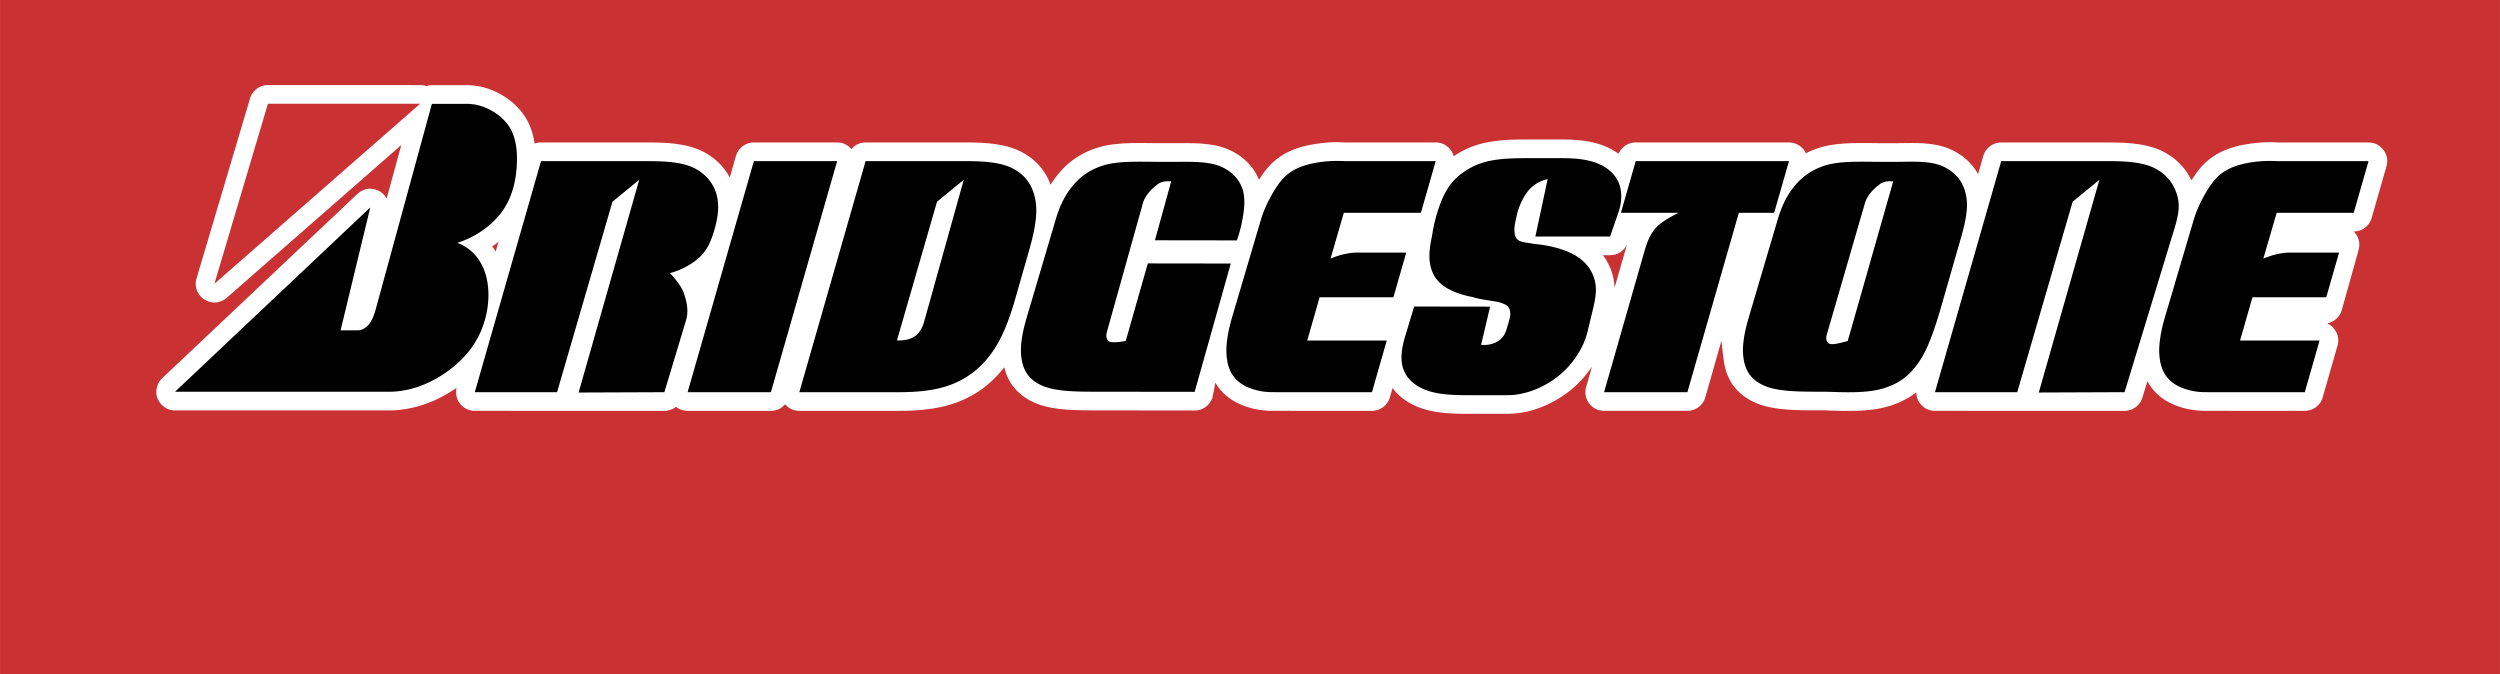
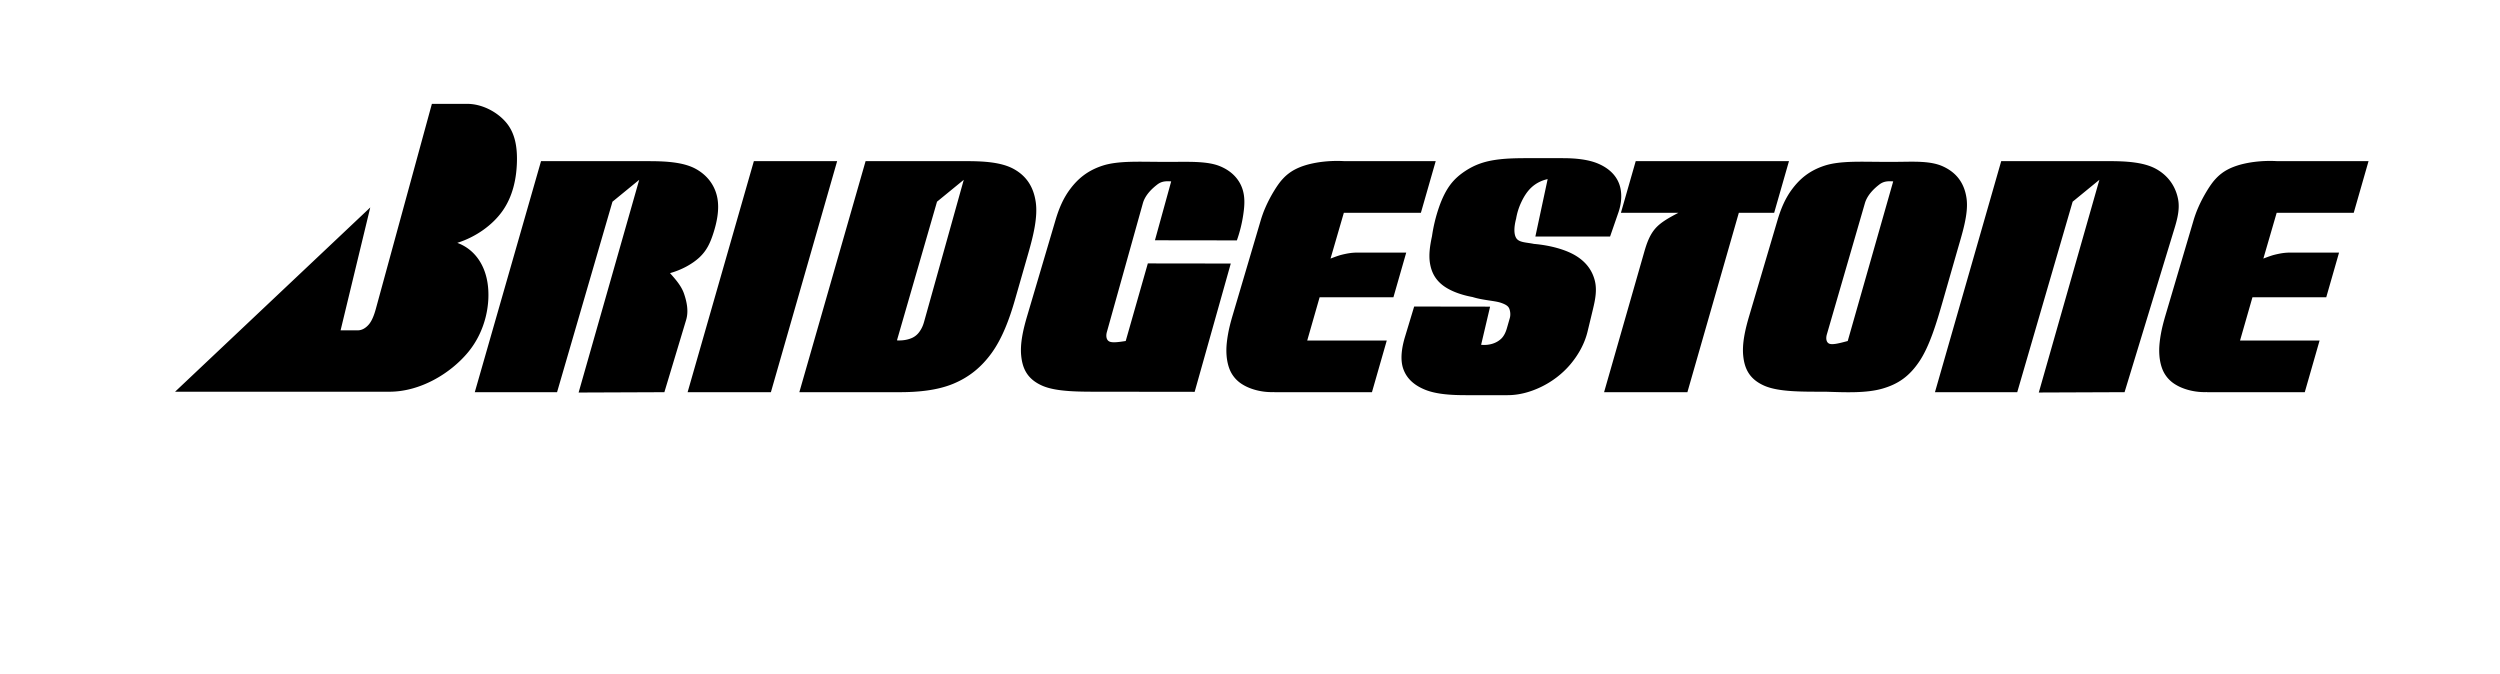
<svg xmlns="http://www.w3.org/2000/svg" width="2500" height="674" viewBox="0 0 398.745 107.504">
  <g fill-rule="evenodd" clip-rule="evenodd">
-     <path fill="#ca3132" d="M0 0h398.745v107.504H0V0z" />
-     <path d="M285.819 22.766a2.936 2.936 0 0 1 1.676.886c.237.25.413.52.541.794l.27-.133c.09-.045.18-.09.45-.205.27-.115.72-.3 1.159-.454.441-.153.872-.275 1.355-.377a20.565 20.565 0 0 1 1.355-.233c.334-.047.464-.058.594-.07.253-.025.758-.071 1.255-.1.267-.016.499-.024.679-.031.182-.006.309-.009.438-.012l.453-.009c.196-.002.463-.005.786-.006a155.589 155.589 0 0 1 2.243.016l.984.007h2.42l.638-.006 1.086-.015.456-.004c.296-.001.729 0 1.121.009.161.004.34.01.509.016s.329.01.694.041c.366.03.938.085 1.432.161.939.149 1.623.347 2.361.64a10.382 10.382 0 0 1 2.019 1.098c.303.211.58.433.838.662a8.664 8.664 0 0 1 1.868 2.341l.831-2.898c.157-.504.391-1.022 1.069-1.556a2.959 2.959 0 0 1 1.792-.6c5.866 0 11.733-.001 17.599.001.155.001.311.002.555.006.244.005.576.013.894.023a27.042 27.042 0 0 1 2.248.168c.44.052.881.118 1.281.193a13.617 13.617 0 0 1 2.064.549c.295.104.562.207.903.369.342.162.759.383 1.161.638a9.874 9.874 0 0 1 2.144 1.825 9.65 9.65 0 0 1 1.495 2.274l.052-.081a30.893 30.893 0 0 1 .445-.688c.259-.391.521-.745.887-1.175a10.26 10.26 0 0 1 3.38-2.613c.271-.132.562-.258.895-.385.332-.127.706-.256 1.087-.372.382-.116.771-.218 1.453-.347.683-.129 1.66-.284 2.645-.364a20.363 20.363 0 0 1 2.964-.023h14.438c.769.033 1.542.171 2.378 1.186.602.828.727 1.714.483 2.611l-2.363 8.242c-.157.505-.391 1.022-1.069 1.557a2.966 2.966 0 0 1-1.792.599c.886.93 1.044 1.932.779 2.952l-2.683 9.58c-.156.505-.398 1.027-1.069 1.558a2.429 2.429 0 0 1-.466.282 5.6 5.6 0 0 1-.75.28c.395.248.748.461 1.123.947.602.828.727 1.716.482 2.61l-2.363 8.242c-.156.504-.391 1.023-1.069 1.557a2.947 2.947 0 0 1-1.791.6c-5.337-.002-10.673.01-16.009-.008-.229 0-.393-.004-.538-.012-.052-.002-.114-.004-.362-.025s-.682-.062-1.076-.121a10.28 10.28 0 0 1-1.108-.225c-.36-.094-.726-.201-1.058-.314a10.321 10.321 0 0 1-.918-.367 8.912 8.912 0 0 1-2.287-1.449 7.778 7.778 0 0 1-1.743-2.211l-.8 2.623c-.162.494-.398 1-1.07 1.521a3.025 3.025 0 0 1-.835.436 4.207 4.207 0 0 1-.392.1c-.184.035-.157.027-.229.039a1.121 1.121 0 0 1-.309.014c-10.174-.002-20.352.01-30.519-.008-.118-.016-.137-.018-.225-.033a2.984 2.984 0 0 1-1.18-.471c-.394-.252-.829-.762-1.016-1.182a2.955 2.955 0 0 1-.29-1.27c-.107.084-.215.164-.322.244a9.12 9.12 0 0 1-.404.285 12.85 12.85 0 0 1-1.664.938 15.225 15.225 0 0 1-4.537 1.287c-.279.039-.416.051-.554.064l-.505.045a20.923 20.923 0 0 1-1.467.089l-.26.008c-.059 0-.119.002-.312.006s-.521.008-.932.006a76.861 76.861 0 0 1-2.465-.042c-.253-.008-.254-.01-.379-.014a28.764 28.764 0 0 0-1.387-.033c-.145 0-.289.002-.434.004-.162.002-.47 0-.8 0a76.494 76.494 0 0 1-2.918-.057c-.169-.006-.313-.014-.461-.021-.146-.008-.292-.014-.633-.041-.341-.025-.874-.07-1.351-.127a16.793 16.793 0 0 1-2.447-.465 12.173 12.173 0 0 1-.986-.324 9.76 9.76 0 0 1-1.503-.725 8.121 8.121 0 0 1-2.106-1.744 7.634 7.634 0 0 1-1.32-2.213 8.46 8.46 0 0 1-.233-.676c-.071-.242-.14-.508-.199-.793s-.11-.59-.194-1.248c-.084-.656-.202-1.666-.307-2.676l-2.57 9.027c-.157.504-.391 1.023-1.07 1.557a2.95 2.95 0 0 1-1.791.6h-13.289c-.768-.033-1.541-.172-2.376-1.186-.603-.826-.728-1.715-.485-2.609l.934-3.258-.17.248c-.056.084-.111.168-.349.477-.235.309-.655.844-1.106 1.342-.451.5-.936.963-1.446 1.4-.511.436-1.048.846-1.616 1.227-1.688 1.135-3.615 1.982-5.47 2.432a14.03 14.03 0 0 1-3.306.402c-2.375 0-4.752.002-7.127 0l-.536-.008c-.233-.006-.55-.014-.856-.027a24.995 24.995 0 0 1-2.156-.172 18.93 18.93 0 0 1-1.247-.197 12.89 12.89 0 0 1-2.194-.617 11.25 11.25 0 0 1-1.837-.908 10.125 10.125 0 0 1-.921-.65 8.16 8.16 0 0 1-1.475-1.527l-.424 1.477c-.157.504-.391 1.023-1.07 1.557a2.95 2.95 0 0 1-1.791.6c-5.336-.002-10.672.01-16.009-.008-.228 0-.393-.004-.538-.012-.052-.002-.114-.004-.362-.025s-.682-.062-1.076-.121a10.38 10.38 0 0 1-1.108-.225 15.649 15.649 0 0 1-1.057-.314c-.333-.115-.632-.236-.919-.367s-.562-.271-.815-.412a8.545 8.545 0 0 1-1.64-1.191 7.761 7.761 0 0 1-1.447-1.826c-.162.812-.297 1.611-.484 2.438a2.444 2.444 0 0 1-.096.23c-.078.203-.42.777-.813 1.084a2.946 2.946 0 0 1-1.916.695c-5.173-.006-10.346-.014-15.518-.018-.526 0-1.454 0-2.229-.014a37.455 37.455 0 0 1-.717-.016c-.345-.012-.85-.029-1.287-.053a30.466 30.466 0 0 1-1.17-.086 20.817 20.817 0 0 1-2.107-.295 16.34 16.34 0 0 1-1.096-.26c-.95-.268-1.74-.609-2.55-1.094a9.87 9.87 0 0 1-.795-.543 8.038 8.038 0 0 1-.695-.594c-1.336-1.316-1.856-2.572-2.203-3.92l-.015.02-.172.211c-.163.199-.483.592-.81.953-1.879 2.025-3.62 3.117-5.519 3.986a17.213 17.213 0 0 1-2.708.952c-.516.137-1.086.268-1.724.379-.637.109-1.342.199-1.922.26-.58.062-1.035.098-1.444.121s-.774.037-1.07.047c-.544.016-.89.016-1.278.018h-16.022c-.734-.023-1.48-.182-2.267-1.049-.716.803-1.489 1.033-2.269 1.049h-13.284a2.946 2.946 0 0 1-1.854-.648 2.95 2.95 0 0 1-1.205.576c-.299.057-.431.092-.637.072-10.173-.002-20.351.01-30.518-.008a5.004 5.004 0 0 1-.227-.033 3.03 3.03 0 0 1-.993-.355c-.443-.238-.923-.748-1.132-1.162a2.95 2.95 0 0 1-.275-2.123c-.061.041-.122.082-.182.125s-.12.088-.507.33-1.102.686-1.833 1.066a19.259 19.259 0 0 1-4.291 1.609c-1.341.32-2.648.482-3.902.479l-34.202.006c-.683-.014-1.398-.184-2.125-.893-.987-1.098-1.094-2.275-.493-3.502.138-.254.32-.506.574-.746l31.14-29.399c1.062-.927 2.196-1.034 3.372-.5.348.179.683.404 1.039.86.092.121.174.248.247.38L64 23.136 36.153 47.505c-1.121.899-2.315.994-3.567.265a3.056 3.056 0 0 1-.98-1.035 2.951 2.951 0 0 1-.265-2.318l8.537-28.719c.161-.498.396-1.01 1.074-1.537a2.954 2.954 0 0 1 1.779-.591c8.137.002 16.292-.007 24.41.006.266.014.419.032.747.128.104.056.186-.012.284-.027.141-.038.437-.093.714-.089h5.741a12.988 12.988 0 0 1 1.09.075c1.692.216 3.458.813 5.286 2.113.319.229.619.469.901.719.87.775 1.505 1.566 1.951 2.312.163.271.318.557.461.856.142.3.272.612.392.947.252.7.443 1.496.56 2.295.338-.123.68-.181 1.024-.181 5.866 0 11.732-.001 17.599.001.331.001.878.01 1.449.03.655.025 1.215.059 1.814.119a21.17 21.17 0 0 1 2.108.322c.357.074.676.154 1.041.265.704.213 1.509.517 2.213.923a10.29 10.29 0 0 1 1.881 1.356 9.447 9.447 0 0 1 1.999 2.573l.984-3.433c.157-.504.391-1.022 1.07-1.556a2.959 2.959 0 0 1 1.792-.6h13.283c.735.023 1.48.183 2.269 1.049.715-.804 1.488-1.033 2.268-1.049 5.496 0 10.991-.001 16.487.001.331.001.878.01 1.448.03a28.51 28.51 0 0 1 1.814.118c.592.059 1.367.168 2.107.32.691.142 1.383.347 2.117.634a10.172 10.172 0 0 1 2.737 1.635 9.24 9.24 0 0 1 1.906 2.182c.361.571.651 1.18.887 1.816.213-.348.441-.685.691-1.021s.522-.67.788-.977a12.515 12.515 0 0 1 3.259-2.706c.933-.543 2.004-.99 3.043-1.29.348-.101.691-.185 1.077-.259.386-.074.813-.138 1.093-.176s.412-.05.545-.062a33.521 33.521 0 0 1 1.292-.103 44.877 44.877 0 0 1 1.575-.05 119.52 119.52 0 0 1 2.67.007l.494.005.849.006c1.086 0 2.266.003 3.249-.003a75.795 75.795 0 0 1 2.058.011 31.487 31.487 0 0 1 1.531.073l.218.017a26.043 26.043 0 0 1 1.659.227c.888.16 1.535.372 2.327.709.396.174.793.379 1.161.6.368.22.705.456 1.018.704 1.44 1.167 2.146 2.32 2.643 3.513a.314.314 0 0 0 .024-.039l.088-.138c.072-.113.209-.324.33-.506.26-.391.521-.745.887-1.175a10.327 10.327 0 0 1 1.898-1.741c.49-.346.973-.625 1.482-.872.273-.132.563-.258.896-.385.333-.127.706-.256 1.087-.372a12.82 12.82 0 0 1 1.453-.347c.684-.129 1.66-.284 2.645-.364a20.362 20.362 0 0 1 2.964-.023h14.438c.696.016 1.426.184 2.17.938.374.402.584.828.703 1.261.121-.082.243-.162.365-.241.123-.08.246-.158.489-.299s.606-.343.973-.523c.366-.18.735-.337 1.11-.48s.754-.27 1.188-.391c.434-.12.922-.233 1.459-.33a24.227 24.227 0 0 1 2.834-.331 43.063 43.063 0 0 1 1.822-.07l.584-.007c.284-.002.415-.002.613-.002h6.126c.12 0 .415.007.694.012.141.001.248.001.679.03.431.028 1.187.085 1.817.166a14.12 14.12 0 0 1 2.783.646 10.871 10.871 0 0 1 1.954.907c.289.169.549.341.799.525.201-.55.857-1.253 1.398-1.492.441-.221.89-.318 1.341-.319h24.444c.157.004.319.017.477.043zm-26.387 16.362c-.231.478-.798 1.027-1.251 1.242-.828.455-1.676.311-2.518.338.101.132.197.268.293.406.094.137.187.277.326.522.3.512.688 1.35.881 2.059.218.743.332 1.479.352 2.235.665-2.321 1.326-4.641 1.996-6.962-.026.054-.051.107-.079.16zM79.008 38.95c-.167.123-.337.24-.507.359.202.267.387.537.558.811l.443-1.546a22.92 22.92 0 0 1-.494.376z" fill="#fff" />
+     <path d="M285.819 22.766a2.936 2.936 0 0 1 1.676.886c.237.25.413.52.541.794l.27-.133c.09-.045.18-.09.45-.205.27-.115.72-.3 1.159-.454.441-.153.872-.275 1.355-.377a20.565 20.565 0 0 1 1.355-.233c.334-.047.464-.058.594-.07.253-.025.758-.071 1.255-.1.267-.016.499-.024.679-.031.182-.006.309-.009.438-.012l.453-.009c.196-.002.463-.005.786-.006a155.589 155.589 0 0 1 2.243.016l.984.007h2.42c.296-.001.729 0 1.121.009.161.004.34.01.509.016s.329.01.694.041c.366.03.938.085 1.432.161.939.149 1.623.347 2.361.64a10.382 10.382 0 0 1 2.019 1.098c.303.211.58.433.838.662a8.664 8.664 0 0 1 1.868 2.341l.831-2.898c.157-.504.391-1.022 1.069-1.556a2.959 2.959 0 0 1 1.792-.6c5.866 0 11.733-.001 17.599.001.155.001.311.002.555.006.244.005.576.013.894.023a27.042 27.042 0 0 1 2.248.168c.44.052.881.118 1.281.193a13.617 13.617 0 0 1 2.064.549c.295.104.562.207.903.369.342.162.759.383 1.161.638a9.874 9.874 0 0 1 2.144 1.825 9.65 9.65 0 0 1 1.495 2.274l.052-.081a30.893 30.893 0 0 1 .445-.688c.259-.391.521-.745.887-1.175a10.26 10.26 0 0 1 3.38-2.613c.271-.132.562-.258.895-.385.332-.127.706-.256 1.087-.372.382-.116.771-.218 1.453-.347.683-.129 1.66-.284 2.645-.364a20.363 20.363 0 0 1 2.964-.023h14.438c.769.033 1.542.171 2.378 1.186.602.828.727 1.714.483 2.611l-2.363 8.242c-.157.505-.391 1.022-1.069 1.557a2.966 2.966 0 0 1-1.792.599c.886.93 1.044 1.932.779 2.952l-2.683 9.58c-.156.505-.398 1.027-1.069 1.558a2.429 2.429 0 0 1-.466.282 5.6 5.6 0 0 1-.75.28c.395.248.748.461 1.123.947.602.828.727 1.716.482 2.61l-2.363 8.242c-.156.504-.391 1.023-1.069 1.557a2.947 2.947 0 0 1-1.791.6c-5.337-.002-10.673.01-16.009-.008-.229 0-.393-.004-.538-.012-.052-.002-.114-.004-.362-.025s-.682-.062-1.076-.121a10.28 10.28 0 0 1-1.108-.225c-.36-.094-.726-.201-1.058-.314a10.321 10.321 0 0 1-.918-.367 8.912 8.912 0 0 1-2.287-1.449 7.778 7.778 0 0 1-1.743-2.211l-.8 2.623c-.162.494-.398 1-1.07 1.521a3.025 3.025 0 0 1-.835.436 4.207 4.207 0 0 1-.392.1c-.184.035-.157.027-.229.039a1.121 1.121 0 0 1-.309.014c-10.174-.002-20.352.01-30.519-.008-.118-.016-.137-.018-.225-.033a2.984 2.984 0 0 1-1.18-.471c-.394-.252-.829-.762-1.016-1.182a2.955 2.955 0 0 1-.29-1.27c-.107.084-.215.164-.322.244a9.12 9.12 0 0 1-.404.285 12.85 12.85 0 0 1-1.664.938 15.225 15.225 0 0 1-4.537 1.287c-.279.039-.416.051-.554.064l-.505.045a20.923 20.923 0 0 1-1.467.089l-.26.008c-.059 0-.119.002-.312.006s-.521.008-.932.006a76.861 76.861 0 0 1-2.465-.042c-.253-.008-.254-.01-.379-.014a28.764 28.764 0 0 0-1.387-.033c-.145 0-.289.002-.434.004-.162.002-.47 0-.8 0a76.494 76.494 0 0 1-2.918-.057c-.169-.006-.313-.014-.461-.021-.146-.008-.292-.014-.633-.041-.341-.025-.874-.07-1.351-.127a16.793 16.793 0 0 1-2.447-.465 12.173 12.173 0 0 1-.986-.324 9.76 9.76 0 0 1-1.503-.725 8.121 8.121 0 0 1-2.106-1.744 7.634 7.634 0 0 1-1.32-2.213 8.46 8.46 0 0 1-.233-.676c-.071-.242-.14-.508-.199-.793s-.11-.59-.194-1.248c-.084-.656-.202-1.666-.307-2.676l-2.57 9.027c-.157.504-.391 1.023-1.07 1.557a2.95 2.95 0 0 1-1.791.6h-13.289c-.768-.033-1.541-.172-2.376-1.186-.603-.826-.728-1.715-.485-2.609l.934-3.258-.17.248c-.056.084-.111.168-.349.477-.235.309-.655.844-1.106 1.342-.451.5-.936.963-1.446 1.4-.511.436-1.048.846-1.616 1.227-1.688 1.135-3.615 1.982-5.47 2.432a14.03 14.03 0 0 1-3.306.402c-2.375 0-4.752.002-7.127 0l-.536-.008c-.233-.006-.55-.014-.856-.027a24.995 24.995 0 0 1-2.156-.172 18.93 18.93 0 0 1-1.247-.197 12.89 12.89 0 0 1-2.194-.617 11.25 11.25 0 0 1-1.837-.908 10.125 10.125 0 0 1-.921-.65 8.16 8.16 0 0 1-1.475-1.527l-.424 1.477c-.157.504-.391 1.023-1.07 1.557a2.95 2.95 0 0 1-1.791.6c-5.336-.002-10.672.01-16.009-.008-.228 0-.393-.004-.538-.012-.052-.002-.114-.004-.362-.025s-.682-.062-1.076-.121a10.38 10.38 0 0 1-1.108-.225 15.649 15.649 0 0 1-1.057-.314c-.333-.115-.632-.236-.919-.367s-.562-.271-.815-.412a8.545 8.545 0 0 1-1.64-1.191 7.761 7.761 0 0 1-1.447-1.826c-.162.812-.297 1.611-.484 2.438a2.444 2.444 0 0 1-.096.23c-.078.203-.42.777-.813 1.084a2.946 2.946 0 0 1-1.916.695c-5.173-.006-10.346-.014-15.518-.018-.526 0-1.454 0-2.229-.014a37.455 37.455 0 0 1-.717-.016c-.345-.012-.85-.029-1.287-.053a30.466 30.466 0 0 1-1.17-.086 20.817 20.817 0 0 1-2.107-.295 16.34 16.34 0 0 1-1.096-.26c-.95-.268-1.74-.609-2.55-1.094a9.87 9.87 0 0 1-.795-.543 8.038 8.038 0 0 1-.695-.594c-1.336-1.316-1.856-2.572-2.203-3.92l-.015.02-.172.211c-.163.199-.483.592-.81.953-1.879 2.025-3.62 3.117-5.519 3.986a17.213 17.213 0 0 1-2.708.952c-.516.137-1.086.268-1.724.379-.637.109-1.342.199-1.922.26-.58.062-1.035.098-1.444.121s-.774.037-1.07.047c-.544.016-.89.016-1.278.018h-16.022c-.734-.023-1.48-.182-2.267-1.049-.716.803-1.489 1.033-2.269 1.049h-13.284a2.946 2.946 0 0 1-1.854-.648 2.95 2.95 0 0 1-1.205.576c-.299.057-.431.092-.637.072-10.173-.002-20.351.01-30.518-.008a5.004 5.004 0 0 1-.227-.033 3.03 3.03 0 0 1-.993-.355c-.443-.238-.923-.748-1.132-1.162a2.95 2.95 0 0 1-.275-2.123c-.061.041-.122.082-.182.125s-.12.088-.507.33-1.102.686-1.833 1.066a19.259 19.259 0 0 1-4.291 1.609c-1.341.32-2.648.482-3.902.479l-34.202.006c-.683-.014-1.398-.184-2.125-.893-.987-1.098-1.094-2.275-.493-3.502.138-.254.32-.506.574-.746l31.14-29.399c1.062-.927 2.196-1.034 3.372-.5.348.179.683.404 1.039.86.092.121.174.248.247.38L64 23.136 36.153 47.505c-1.121.899-2.315.994-3.567.265a3.056 3.056 0 0 1-.98-1.035 2.951 2.951 0 0 1-.265-2.318l8.537-28.719c.161-.498.396-1.01 1.074-1.537a2.954 2.954 0 0 1 1.779-.591c8.137.002 16.292-.007 24.41.006.266.014.419.032.747.128.104.056.186-.012.284-.027.141-.038.437-.093.714-.089h5.741a12.988 12.988 0 0 1 1.09.075c1.692.216 3.458.813 5.286 2.113.319.229.619.469.901.719.87.775 1.505 1.566 1.951 2.312.163.271.318.557.461.856.142.3.272.612.392.947.252.7.443 1.496.56 2.295.338-.123.68-.181 1.024-.181 5.866 0 11.732-.001 17.599.001.331.001.878.01 1.449.03.655.025 1.215.059 1.814.119a21.17 21.17 0 0 1 2.108.322c.357.074.676.154 1.041.265.704.213 1.509.517 2.213.923a10.29 10.29 0 0 1 1.881 1.356 9.447 9.447 0 0 1 1.999 2.573l.984-3.433c.157-.504.391-1.022 1.07-1.556a2.959 2.959 0 0 1 1.792-.6h13.283c.735.023 1.48.183 2.269 1.049.715-.804 1.488-1.033 2.268-1.049 5.496 0 10.991-.001 16.487.001.331.001.878.01 1.448.03a28.51 28.51 0 0 1 1.814.118c.592.059 1.367.168 2.107.32.691.142 1.383.347 2.117.634a10.172 10.172 0 0 1 2.737 1.635 9.24 9.24 0 0 1 1.906 2.182c.361.571.651 1.18.887 1.816.213-.348.441-.685.691-1.021s.522-.67.788-.977a12.515 12.515 0 0 1 3.259-2.706c.933-.543 2.004-.99 3.043-1.29.348-.101.691-.185 1.077-.259.386-.074.813-.138 1.093-.176s.412-.05.545-.062a33.521 33.521 0 0 1 1.292-.103 44.877 44.877 0 0 1 1.575-.05 119.52 119.52 0 0 1 2.67.007l.494.005.849.006c1.086 0 2.266.003 3.249-.003a75.795 75.795 0 0 1 2.058.011 31.487 31.487 0 0 1 1.531.073l.218.017a26.043 26.043 0 0 1 1.659.227c.888.16 1.535.372 2.327.709.396.174.793.379 1.161.6.368.22.705.456 1.018.704 1.44 1.167 2.146 2.32 2.643 3.513a.314.314 0 0 0 .024-.039l.088-.138c.072-.113.209-.324.33-.506.26-.391.521-.745.887-1.175a10.327 10.327 0 0 1 1.898-1.741c.49-.346.973-.625 1.482-.872.273-.132.563-.258.896-.385.333-.127.706-.256 1.087-.372a12.82 12.82 0 0 1 1.453-.347c.684-.129 1.66-.284 2.645-.364a20.362 20.362 0 0 1 2.964-.023h14.438c.696.016 1.426.184 2.17.938.374.402.584.828.703 1.261.121-.082.243-.162.365-.241.123-.08.246-.158.489-.299s.606-.343.973-.523c.366-.18.735-.337 1.11-.48s.754-.27 1.188-.391c.434-.12.922-.233 1.459-.33a24.227 24.227 0 0 1 2.834-.331 43.063 43.063 0 0 1 1.822-.07l.584-.007c.284-.002.415-.002.613-.002h6.126c.12 0 .415.007.694.012.141.001.248.001.679.03.431.028 1.187.085 1.817.166a14.12 14.12 0 0 1 2.783.646 10.871 10.871 0 0 1 1.954.907c.289.169.549.341.799.525.201-.55.857-1.253 1.398-1.492.441-.221.89-.318 1.341-.319h24.444c.157.004.319.017.477.043zm-26.387 16.362c-.231.478-.798 1.027-1.251 1.242-.828.455-1.676.311-2.518.338.101.132.197.268.293.406.094.137.187.277.326.522.3.512.688 1.35.881 2.059.218.743.332 1.479.352 2.235.665-2.321 1.326-4.641 1.996-6.962-.026.054-.051.107-.079.16zM79.008 38.95c-.167.123-.337.24-.507.359.202.267.387.537.558.811l.443-1.546a22.92 22.92 0 0 1-.494.376z" fill="#fff" />
    <path d="M133.521 25.703h-13.283l-10.567 36.85h13.284l10.566-36.85zM152.054 61.205c2.51-1.043 4.483-2.639 6.137-4.938 1.653-2.3 2.803-5.351 3.684-8.423l2.131-7.432c.811-2.825 1.545-5.812 1.186-8.223-.36-2.41-1.497-4.133-3.512-5.24-2.015-1.107-4.886-1.246-7.599-1.246h-16.023l-10.567 36.85h16.023c2.988 0 6.03-.303 8.54-1.348zm1.664-32.527L147.4 51.286c-.113.402-.245.8-.507 1.249-.262.449-.628.955-1.29 1.297-.662.342-1.621.52-2.542.459l6.39-22.122 4.267-3.491zM109.438 51.016c.424-1.407.087-2.937-.342-4.179-.428-1.242-1.33-2.258-2.231-3.273 1.813-.501 3.539-1.437 4.688-2.508 1.149-1.073 1.722-2.284 2.235-3.893.514-1.61.968-3.619.644-5.49-.324-1.871-1.426-3.604-3.424-4.717s-4.869-1.251-7.581-1.251H86.29l-10.566 36.85h13.122l8.838-30.383 4.266-3.492-9.666 33.93 13.68-.055 3.474-11.539zM346.508 37.48c.577-1.895 1.268-3.846.884-5.763-.384-1.917-1.486-3.65-3.482-4.763-1.999-1.113-4.87-1.251-7.582-1.251h-17.136l-10.567 36.85h13.123l8.838-30.383 4.266-3.492-9.666 33.93 13.681-.055 7.641-25.073zM203.239 62.537a9.846 9.846 0 0 1-2.57-.234 9.137 9.137 0 0 1-1.527-.486 7.264 7.264 0 0 1-.616-.295c-.562-.307-1.048-.641-1.55-1.211-.638-.752-.904-1.436-1.101-2.16a8.277 8.277 0 0 1-.239-1.455 9.784 9.784 0 0 1-.03-.916c.001-.66.104-1.607.267-2.505.165-.933.404-1.858.704-2.888l4.517-15.283c.096-.324.203-.645.318-.962.114-.318.238-.633.411-1.03a22 22 0 0 1 1.455-2.772c.249-.405.456-.709.616-.935.309-.429.491-.64.77-.941a7.109 7.109 0 0 1 1.898-1.441 9.506 9.506 0 0 1 1.431-.595c.3-.099.639-.198 1.081-.3.443-.102.986-.208 1.576-.287a19.979 19.979 0 0 1 3.82-.136h14.523l-2.363 8.242h-12.291l-2.121 7.297c.445-.17.893-.343 1.392-.5.065-.022.132-.045.395-.111s.722-.172 1.171-.243a8.685 8.685 0 0 1 1.326-.101l7.79-.003-2.045 7.132h-11.771l-1.977 6.894h12.688l-2.363 8.242h-15.588l.003-.017zM352.027 62.537a9.834 9.834 0 0 1-2.569-.234 9.13 9.13 0 0 1-1.529-.486 7.264 7.264 0 0 1-.616-.295c-.562-.307-1.048-.641-1.55-1.211-.639-.752-.904-1.436-1.101-2.16a8.277 8.277 0 0 1-.239-1.455 10.138 10.138 0 0 1-.03-.916c.002-.66.104-1.607.267-2.505.166-.933.404-1.858.704-2.888l4.518-15.283a17.745 17.745 0 0 1 .729-1.992 21.5 21.5 0 0 1 .656-1.368c.258-.492.55-.999.799-1.404s.455-.709.616-.935c.308-.429.491-.64.77-.941a7.05 7.05 0 0 1 1.899-1.441c.189-.1.398-.2.633-.299a11.864 11.864 0 0 1 1.878-.596c.442-.102.987-.208 1.576-.287a19.971 19.971 0 0 1 3.819-.136h14.524l-2.363 8.242h-12.291l-2.122 7.297c.445-.17.894-.343 1.393-.5.066-.022.133-.045.395-.111.263-.065.723-.172 1.171-.243a8.689 8.689 0 0 1 1.327-.101l7.789-.003-2.045 7.132h-11.771l-1.978 6.894h12.688l-2.363 8.242h-15.587l.003-.017zM223.825 58.848c.541 1.531 1.736 2.619 3.52 3.33 1.783.713 4.146.852 6.437.852h6.676c1.813 0 3.614-.484 5.331-1.309s3.35-2.039 4.645-3.561c1.293-1.521 2.312-3.332 2.784-5.289l.854-3.545c.362-1.503.68-3.07.297-4.571-.384-1.501-1.263-2.87-2.971-3.93-1.708-1.058-4.251-1.705-6.744-1.923-1.131-.241-2.305-.201-2.778-.871-.474-.669-.382-1.932-.06-3.144a10.14 10.14 0 0 1 .828-2.641c.405-.867.936-1.727 1.649-2.379s1.61-1.097 2.556-1.298l-1.961 9.162h11.916l1.331-3.844c.526-1.515.64-3.238.091-4.637-.549-1.399-1.691-2.447-3.301-3.14-1.611-.692-3.684-.883-5.7-.883h-5.921c-1.431 0-2.863.042-4.064.178-1.201.136-2.169.34-3.055.644s-1.688.706-2.498 1.24-1.626 1.201-2.33 2.128c-.705.927-1.299 2.116-1.801 3.533a25.198 25.198 0 0 0-1.157 4.728c-.313 1.455-.544 2.961-.32 4.309.223 1.348.773 2.504 1.96 3.454 1.184.95 3.017 1.608 4.841 1.938 1.677.53 3.518.574 4.522.919s1.246.656 1.374 1.064c.129.408.165.92.033 1.381l-.462 1.611c-.172.599-.435 1.186-.849 1.612-.86.865-2.123 1.142-3.261 1.029l1.432-6.086-12.113-.018-1.451 4.801c-.521 1.722-.822 3.626-.28 5.156zM277.341 33.945h5.635l2.363-8.242h-24.444l-2.362 8.242h9.162c-1.387.733-2.771 1.466-3.678 2.505-.906 1.04-1.371 2.373-1.76 3.73l-6.408 22.373h13.289l8.203-28.608zM301.965 28.93l-7.253 25.461c-1.162.312-2.324.625-2.879.449-.556-.176-.638-.863-.452-1.502l6.066-20.916c.397-1.371 1.542-2.403 2.296-2.985.753-.583 1.487-.545 2.222-.507zm-23.917 27.875c.216 1.996.969 3.65 3.316 4.699s6.25.967 9.854.977c3.185.104 6.452.24 8.994-.486s4.33-1.969 5.941-4.379c1.611-2.412 2.716-6.071 3.739-9.644l2.204-7.687c.868-3.028 1.931-6.208 1.56-8.698-.369-2.49-1.682-4.103-3.778-5.054-2.097-.951-4.927-.717-7.608-.717h-1.906c-3.363 0-6.835-.208-9.338.606-2.504.813-4.006 2.184-5.156 3.709-1.151 1.524-1.84 3.232-2.355 4.972l-4.518 15.283c-.638 2.156-1.164 4.423-.949 6.419zM186.802 28.93c-.734-.038-1.47-.076-2.223.507-.753.582-1.911 1.61-2.295 2.985l-5.742 20.538c-.172.616-.096 1.275.405 1.513s1.551.078 2.601-.082l3.528-12.375 13.23.018-5.76 20.464-14.49-.018c-3.605-.004-7.508.072-9.855-.977s-3.101-2.703-3.316-4.699c-.216-1.996.312-4.262.949-6.419l4.518-15.283c.515-1.74 1.204-3.448 2.355-4.972 1.15-1.525 2.653-2.896 5.156-3.709 2.503-.814 5.975-.606 9.338-.606h1.906c2.673 0 5.474-.114 7.436.68 1.961.794 3.052 2.098 3.557 3.455.504 1.358.42 2.77.212 4.187a21.877 21.877 0 0 1-1.033 4.206l-13.069-.018 2.592-9.395zM62.116 62.48c4.895 0 9.721-2.889 12.545-6.305 2.825-3.417 3.623-7.853 3.083-11.141-.541-3.287-2.42-5.427-4.811-6.296 2.942-.93 5.634-2.821 7.252-5.146 1.619-2.325 2.165-5.084 2.256-7.58.09-2.497-.273-4.731-1.676-6.427-1.402-1.694-3.835-3.021-6.266-3.021h-5.616l-8.946 32.723c-.26.952-.615 1.875-1.092 2.441-.477.568-1.093.96-1.77.96h-2.754l4.734-19.602-31.14 29.399 34.201-.005z" />
-     <path fill="#ca3132" d="M42.729 16.547l-8.536 28.719 32.819-28.719H42.729z" />
  </g>
</svg>